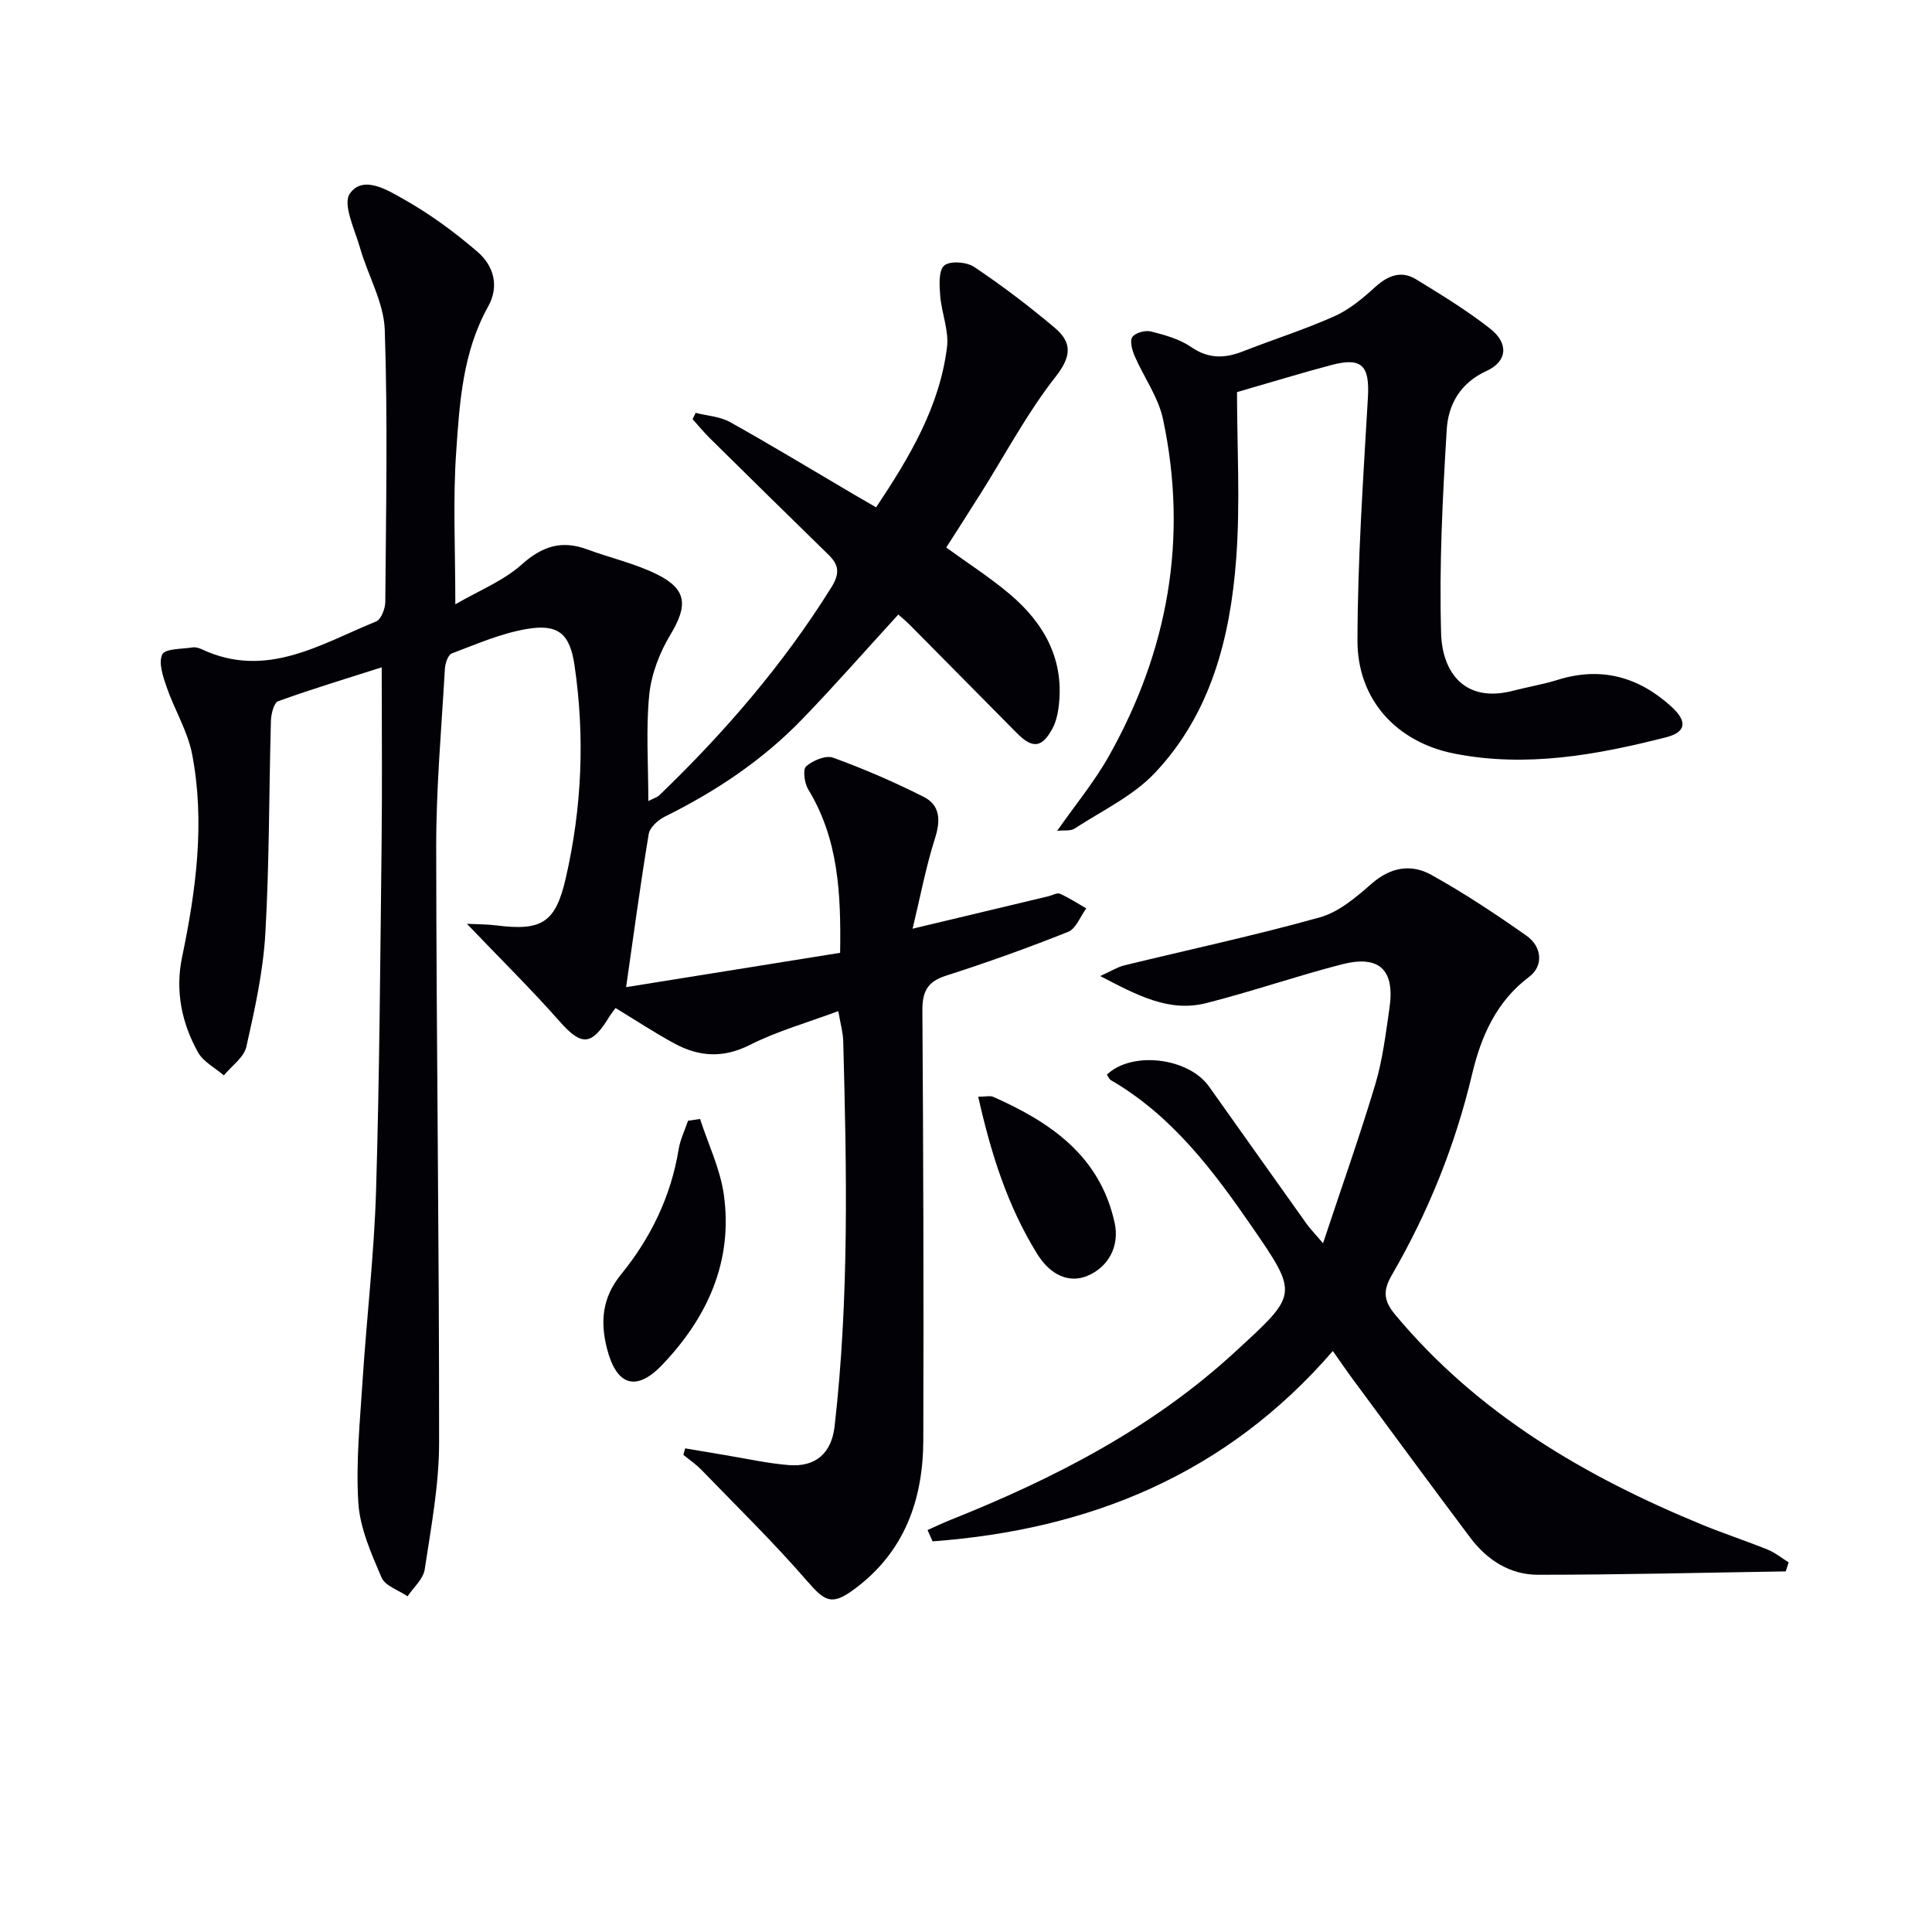
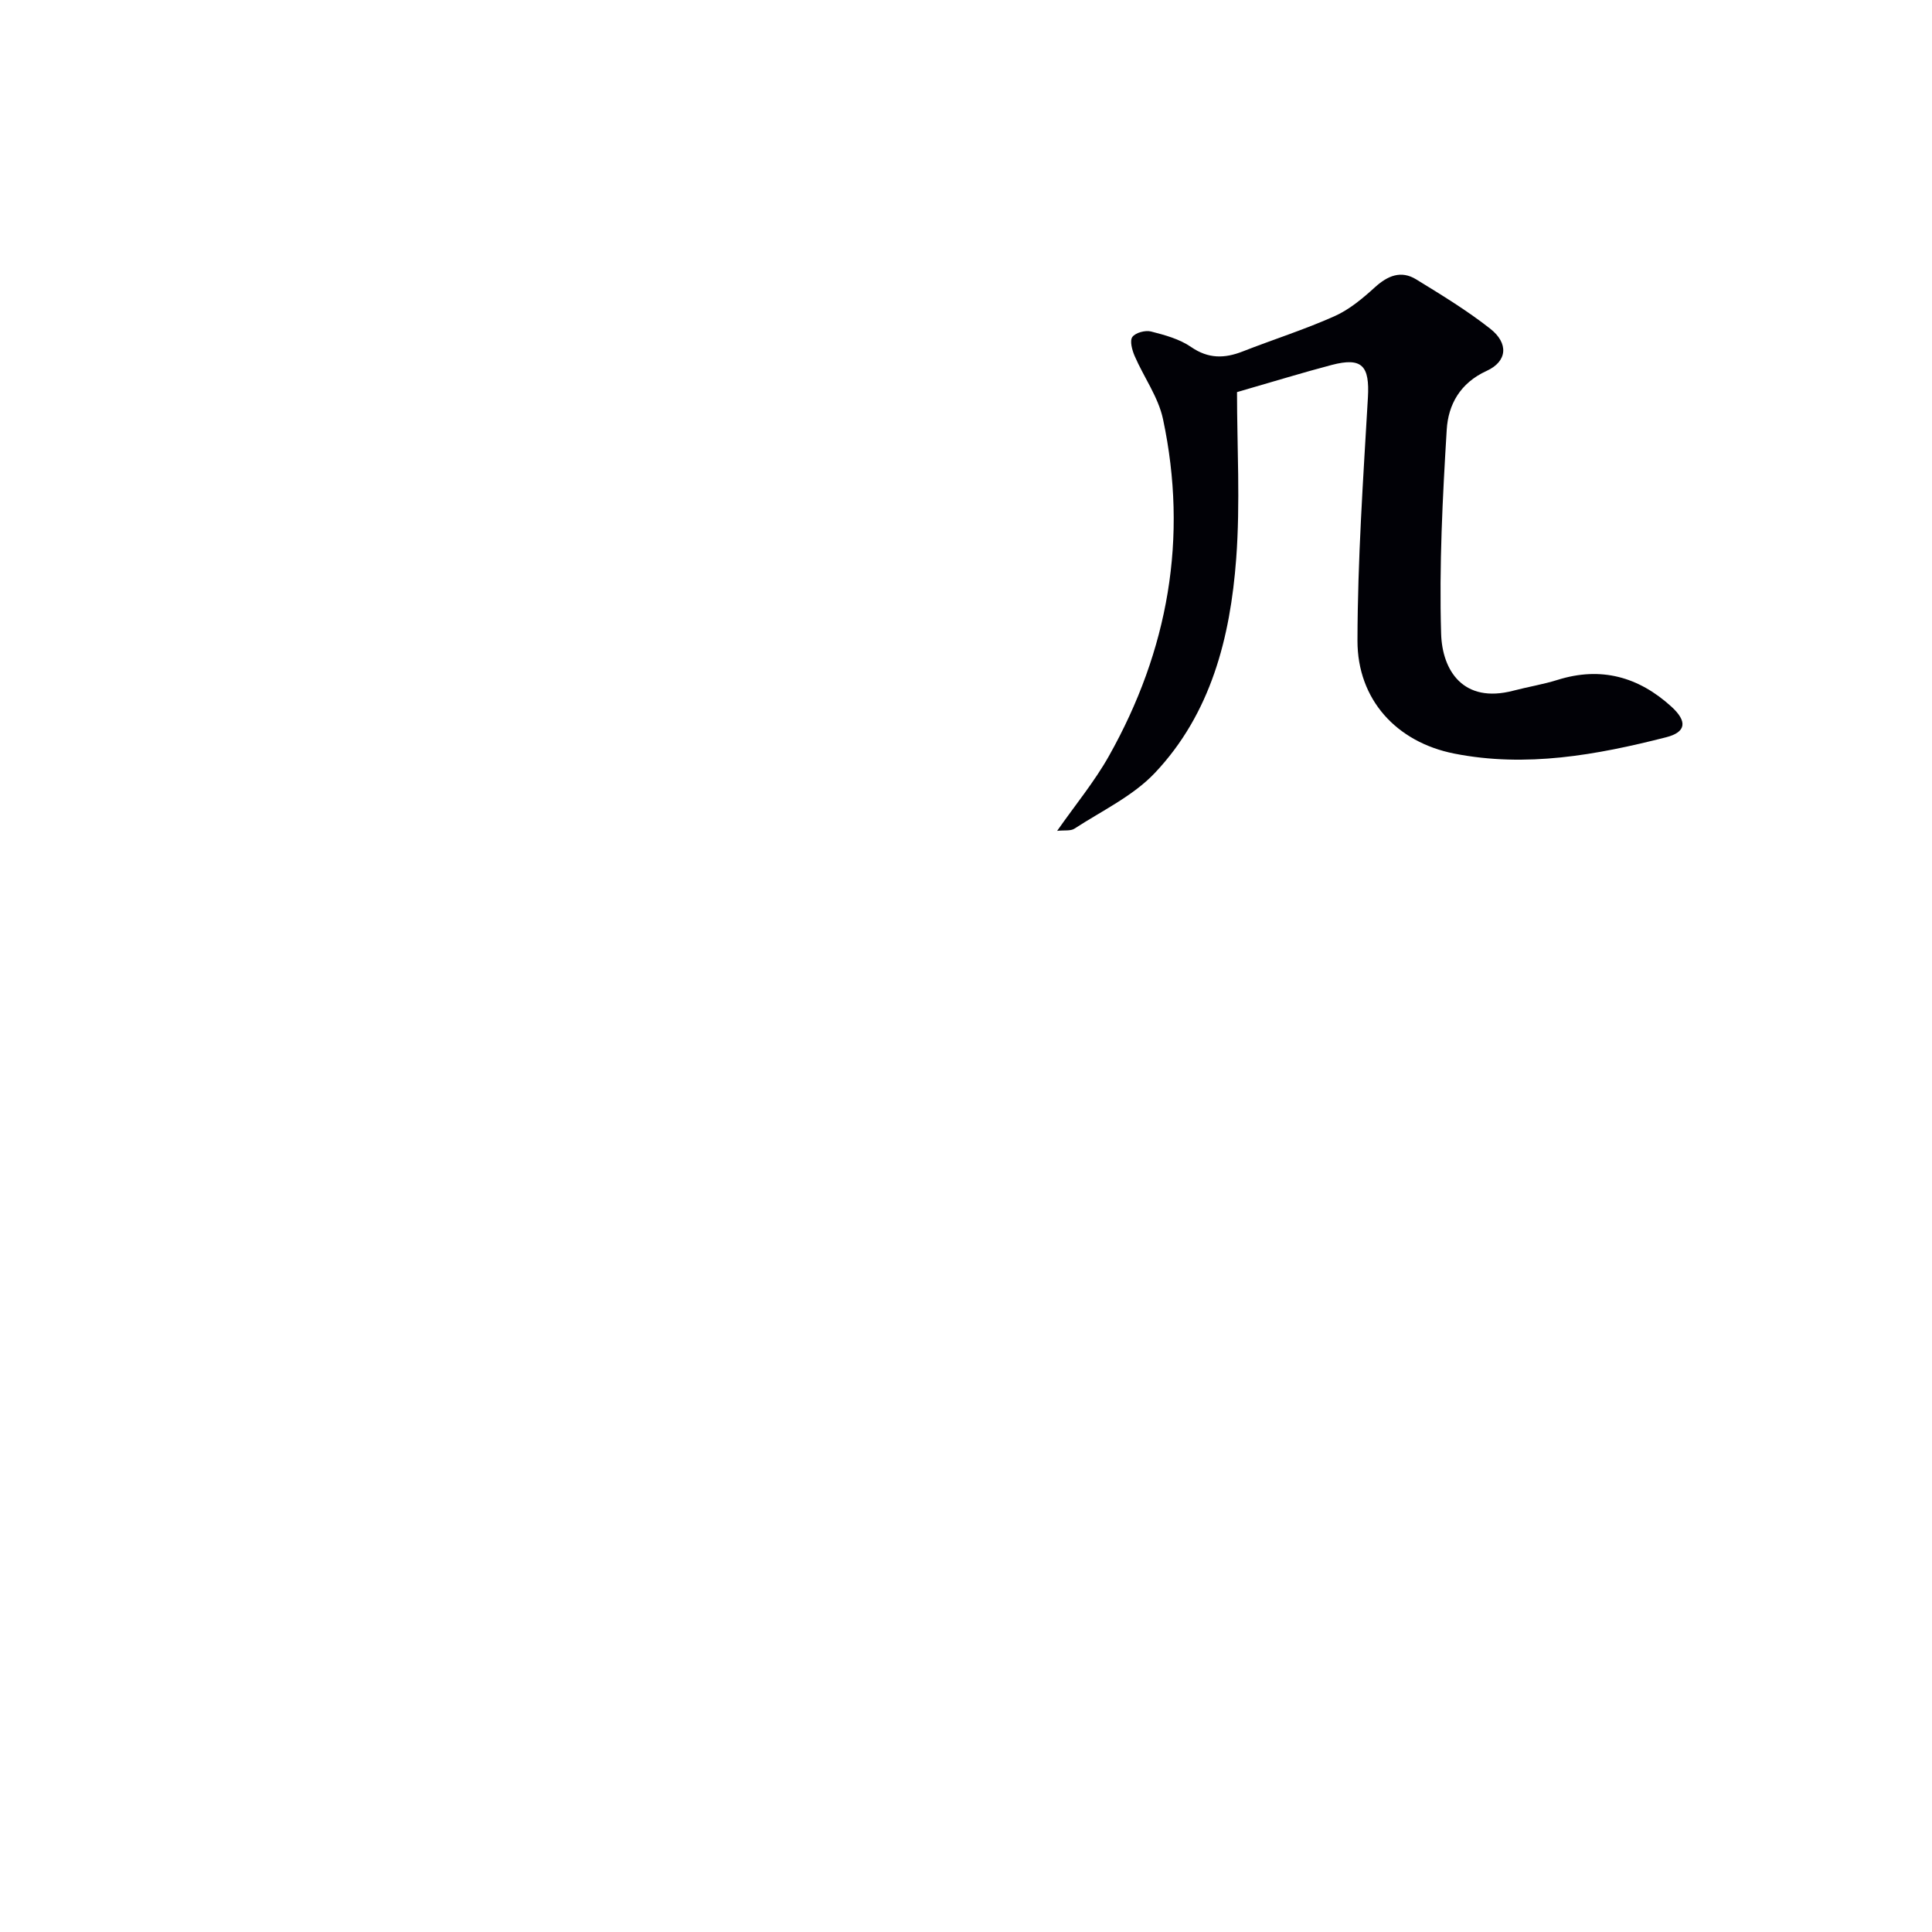
<svg xmlns="http://www.w3.org/2000/svg" enable-background="new 0 0 400 400" viewBox="0 0 400 400">
-   <path d="m94.27 125.12c4.96-2.88 9.97-4.87 13.74-8.24 4.26-3.81 8.28-5.09 13.55-3.14 4.8 1.78 9.9 2.91 14.46 5.17 6.26 3.1 6.39 6.49 2.8 12.46-2.24 3.72-3.97 8.18-4.4 12.46-.71 7.07-.19 14.27-.19 22.02 1.06-.55 1.81-.75 2.31-1.23 13.48-12.98 25.63-27.05 35.57-42.99 1.8-2.89 1.61-4.64-.58-6.78-8.22-8.02-16.42-16.08-24.59-24.15-1.25-1.24-2.37-2.61-3.55-3.92.21-.43.43-.87.64-1.3 2.39.61 5.04.75 7.12 1.91 8.56 4.78 16.94 9.87 25.4 14.84 1.55.91 3.11 1.81 4.84 2.81 6.92-10.39 13.15-20.81 14.68-33.17.42-3.43-1.13-7.07-1.41-10.64-.17-2.14-.37-5.22.83-6.25 1.18-1.02 4.65-.76 6.21.29 5.78 3.87 11.36 8.11 16.68 12.6 3.54 2.99 3.54 5.83.2 10.09-5.92 7.54-10.46 16.15-15.6 24.3-2.3 3.65-4.64 7.29-7.07 11.1 4.43 3.22 9.01 6.15 13.13 9.63 7.26 6.13 11.47 13.79 10.1 23.68-.2 1.45-.59 2.97-1.28 4.24-2.15 3.94-4.11 4.12-7.31.89-7.38-7.47-14.76-14.93-22.15-22.39-.81-.81-1.7-1.54-2.41-2.18-6.75 7.37-13.18 14.72-19.97 21.74-8.18 8.45-17.85 14.9-28.39 20.11-1.4.69-3.09 2.23-3.32 3.59-1.71 10.29-3.09 20.63-4.68 31.71 14.5-2.33 29.32-4.7 44.31-7.11.19-12.22-.33-23.55-6.62-33.86-.78-1.28-1.15-4.12-.41-4.76 1.39-1.21 4.06-2.33 5.58-1.78 6.38 2.32 12.66 5.04 18.73 8.1 3.47 1.75 3.54 4.91 2.35 8.63-1.87 5.87-3.01 11.98-4.63 18.68 10.41-2.49 19.27-4.6 28.13-6.72.81-.19 1.78-.78 2.38-.52 1.89.84 3.64 2 5.45 3.03-1.23 1.67-2.12 4.21-3.76 4.86-8.32 3.32-16.77 6.35-25.3 9.08-3.91 1.25-4.9 3.37-4.87 7.26.2 29.63.28 59.26.19 88.89-.04 12.38-3.91 23.22-14.32 30.89-4.62 3.4-6.02 2.56-9.72-1.7-6.94-8-14.54-15.43-21.91-23.05-1.12-1.15-2.48-2.07-3.73-3.09.13-.45.25-.89.38-1.34 2.73.46 5.46.93 8.19 1.38 4.42.73 8.81 1.72 13.26 2.08 5.55.45 8.84-2.46 9.48-7.98 3.04-26.55 2.51-53.19 1.79-79.82-.05-1.78-.57-3.55-1.02-6.19-6.38 2.38-12.63 4.13-18.31 7-5.56 2.81-10.57 2.45-15.66-.32-4.07-2.21-7.96-4.78-12.15-7.32-.41.57-.91 1.18-1.32 1.85-3.69 6.06-5.76 6.02-10.3.87-5.9-6.69-12.28-12.96-19.16-20.16 2.43.12 4.25.1 6.04.33 9.47 1.2 12.32-.53 14.44-9.79 3.34-14.56 3.99-29.31 1.8-44.1-.96-6.48-3.34-8.58-9.86-7.48-5.32.9-10.43 3.14-15.53 5.06-.79.3-1.38 2.06-1.44 3.18-.7 12.28-1.81 24.57-1.8 36.86.03 41.14.64 82.29.6 123.43-.01 8.74-1.67 17.5-2.98 26.19-.3 1.99-2.32 3.72-3.55 5.56-1.85-1.28-4.64-2.15-5.39-3.9-2.12-4.95-4.46-10.2-4.8-15.45-.53-8.39.34-16.89.88-25.32.85-13.1 2.39-26.18 2.79-39.29.72-24.13.87-48.29 1.15-72.43.13-11.63.02-23.26.02-35.95-7.22 2.31-14.4 4.47-21.44 7.02-.9.32-1.46 2.66-1.5 4.09-.41 14.64-.31 29.31-1.15 43.93-.45 7.89-2.18 15.75-3.93 23.5-.5 2.22-3.05 3.98-4.66 5.95-1.83-1.58-4.26-2.81-5.36-4.79-3.39-6.07-4.74-12.77-3.3-19.65 2.9-13.93 4.79-27.94 2.09-42.05-.92-4.78-3.65-9.19-5.26-13.86-.76-2.2-1.76-5.08-.92-6.81.59-1.22 4.08-1.1 6.3-1.45.61-.1 1.34.14 1.93.41 13.3 6.2 24.5-1.07 36.03-5.78 1.04-.42 1.9-2.64 1.91-4.03.14-18.79.53-37.59-.11-56.36-.2-5.69-3.49-11.25-5.11-16.93-1.08-3.79-3.66-9.06-2.12-11.26 2.74-3.93 7.82-.72 11.16 1.16 5.43 3.06 10.56 6.82 15.29 10.9 3.32 2.87 4.56 7.07 2.17 11.34-5.21 9.33-5.9 19.71-6.59 29.93-.71 9.91-.19 19.9-.19 31.7z" fill="#010106" />
-   <path d="m369.71 325.34c-17.1.26-34.19.7-51.29.7-5.77 0-10.53-3.04-14-7.66-8.29-11.04-16.46-22.17-24.67-33.28-1.17-1.59-2.28-3.23-3.8-5.39-22.18 25.66-50.55 37.02-82.87 39.41-.35-.78-.7-1.56-1.04-2.34 1.59-.71 3.16-1.47 4.78-2.11 21.43-8.56 41.72-18.96 58.92-34.8 12.93-11.91 13.22-11.74 3.46-25.89-8.05-11.69-16.56-23-29.18-30.33-.38-.22-.58-.76-.85-1.15 5.14-4.95 16.87-3.56 21.14 2.45 6.75 9.49 13.48 19 20.24 28.48.65.91 1.44 1.71 3.37 3.97 3.89-11.72 7.63-22.25 10.83-32.94 1.51-5.05 2.14-10.38 2.91-15.63 1.19-8.01-2.03-11.17-9.81-9.18-9.45 2.43-18.69 5.65-28.14 8.04-7.61 1.92-14.17-1.56-21.92-5.61 2.37-1.07 3.6-1.87 4.95-2.2 13.52-3.3 27.14-6.21 40.54-9.96 3.91-1.09 7.48-4.14 10.66-6.93 3.93-3.46 8.22-4.19 12.4-1.86 6.81 3.79 13.34 8.12 19.72 12.61 3.28 2.32 3.46 6.31.57 8.47-6.83 5.12-9.99 12.35-11.85 20.2-3.48 14.7-9.06 28.53-16.6 41.55-1.84 3.17-1.81 5.24.67 8.22 17.13 20.55 39.35 33.54 63.65 43.53 4.45 1.83 9.04 3.32 13.5 5.13 1.55.63 2.89 1.75 4.33 2.64-.21.64-.42 1.25-.62 1.86z" fill="#010106" />
  <path d="m256.11 81.18c0 11.26.7 22.94-.17 34.5-1.22 16.31-5.24 32.09-16.86 44.37-4.54 4.79-10.97 7.82-16.62 11.51-.8.53-2.1.29-3.59.46 3.82-5.46 7.76-10.22 10.74-15.53 12.26-21.82 16.41-45.12 11.18-69.71-.97-4.57-3.98-8.69-5.88-13.09-.52-1.21-1.04-3.12-.47-3.92.64-.89 2.68-1.44 3.86-1.14 2.87.73 5.91 1.56 8.3 3.21 3.57 2.46 6.91 2.4 10.67.93 6.33-2.48 12.84-4.54 19.04-7.31 3.07-1.37 5.83-3.69 8.36-5.99 2.66-2.41 5.41-3.55 8.55-1.62 5.23 3.21 10.5 6.42 15.31 10.2 3.85 3.02 3.57 6.77-.74 8.74-5.49 2.5-7.95 6.99-8.26 12.16-.86 14.07-1.58 28.2-1.16 42.27.23 7.63 4.6 14.49 14.94 11.78 3.05-.8 6.18-1.3 9.18-2.24 8.97-2.81 16.75-.64 23.53 5.52 3.39 3.08 3.1 5.31-1.09 6.37-14.4 3.67-28.98 6.31-43.85 3.37-11.96-2.37-20.05-11.19-20.03-23.39.03-16.77 1.19-33.55 2.16-50.31.38-6.58-1.19-8.41-7.5-6.76-6.07 1.6-12.07 3.45-19.6 5.62z" fill="#010106" />
-   <path d="m144.94 231.67c1.69 5.21 4.16 10.31 4.92 15.65 1.94 13.81-3.4 25.47-12.76 35.26-5.42 5.68-9.48 4.25-11.42-3.33-1.44-5.61-1.01-10.59 2.89-15.38 6.16-7.56 10.35-16.17 11.94-25.94.33-2.02 1.28-3.93 1.94-5.89.83-.13 1.66-.25 2.49-.37z" fill="#010106" />
-   <path d="m202.53 227.06c1.57 0 2.47-.25 3.13.04 11.92 5.28 22.12 12.28 25.12 26.11 1.05 4.81-1.31 9.14-5.67 10.95-3.71 1.54-7.59-.09-10.32-4.47-6.12-9.84-9.58-20.66-12.26-32.63z" fill="#010106" />
</svg>